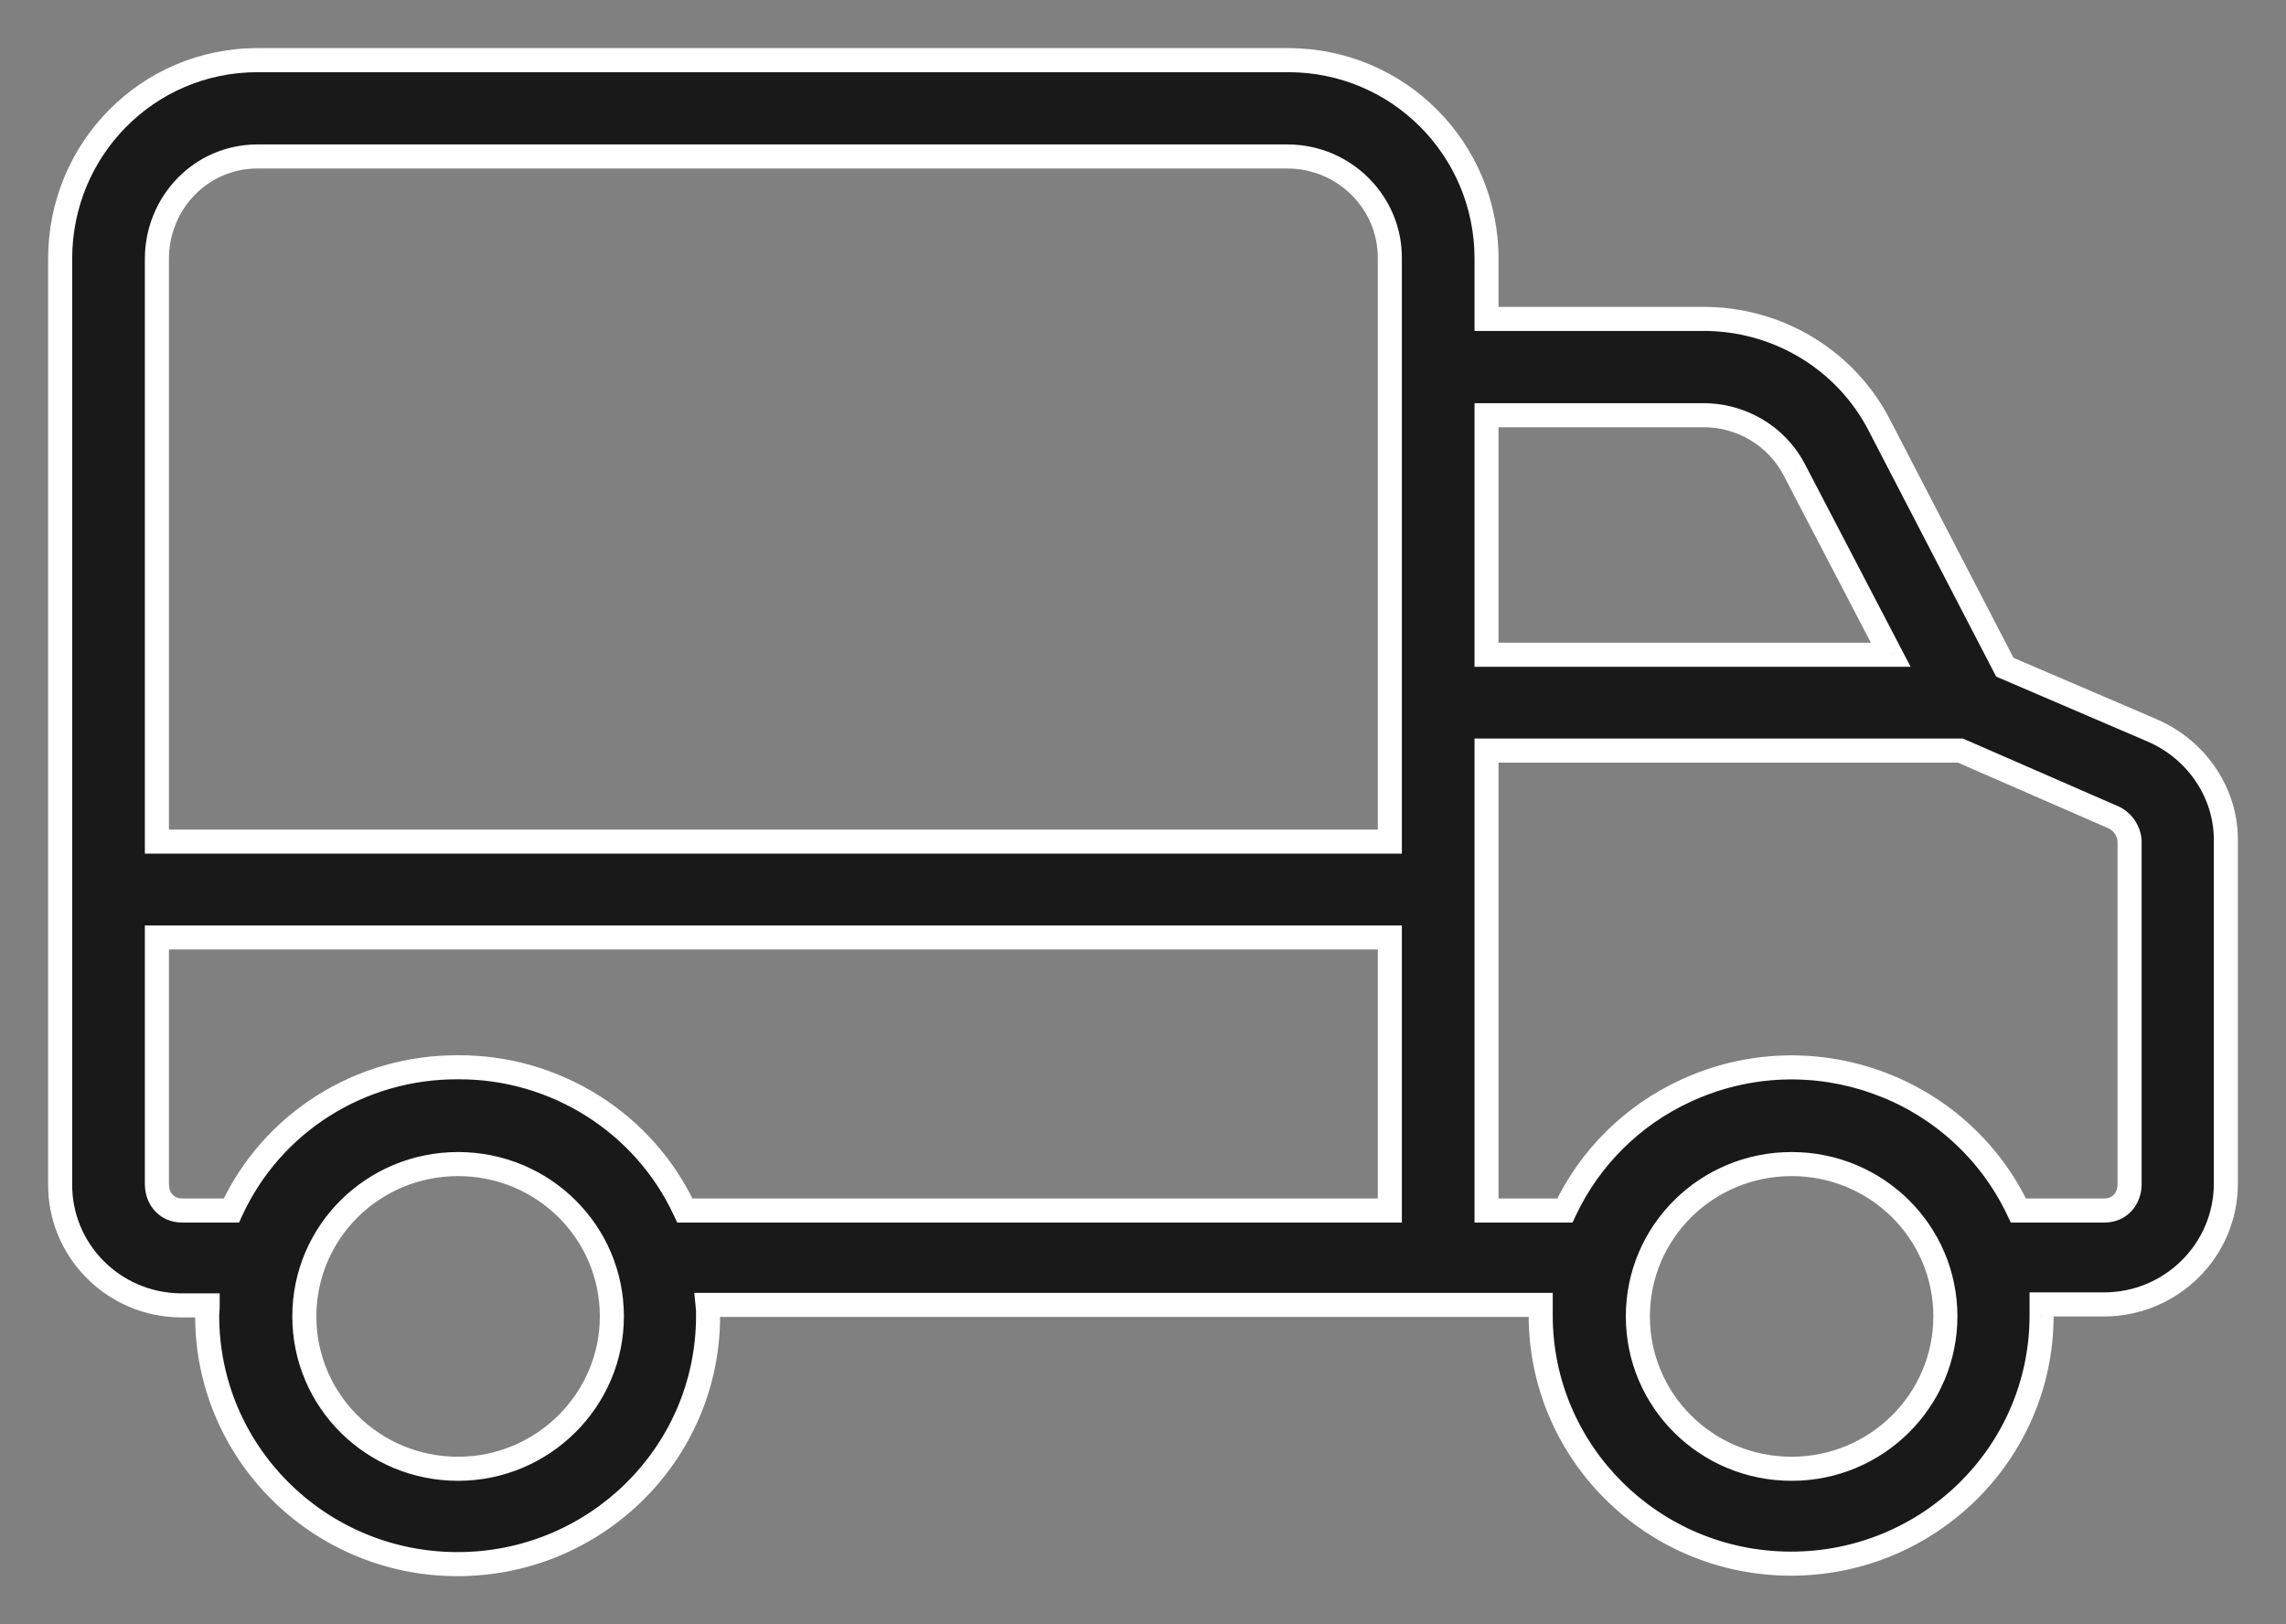
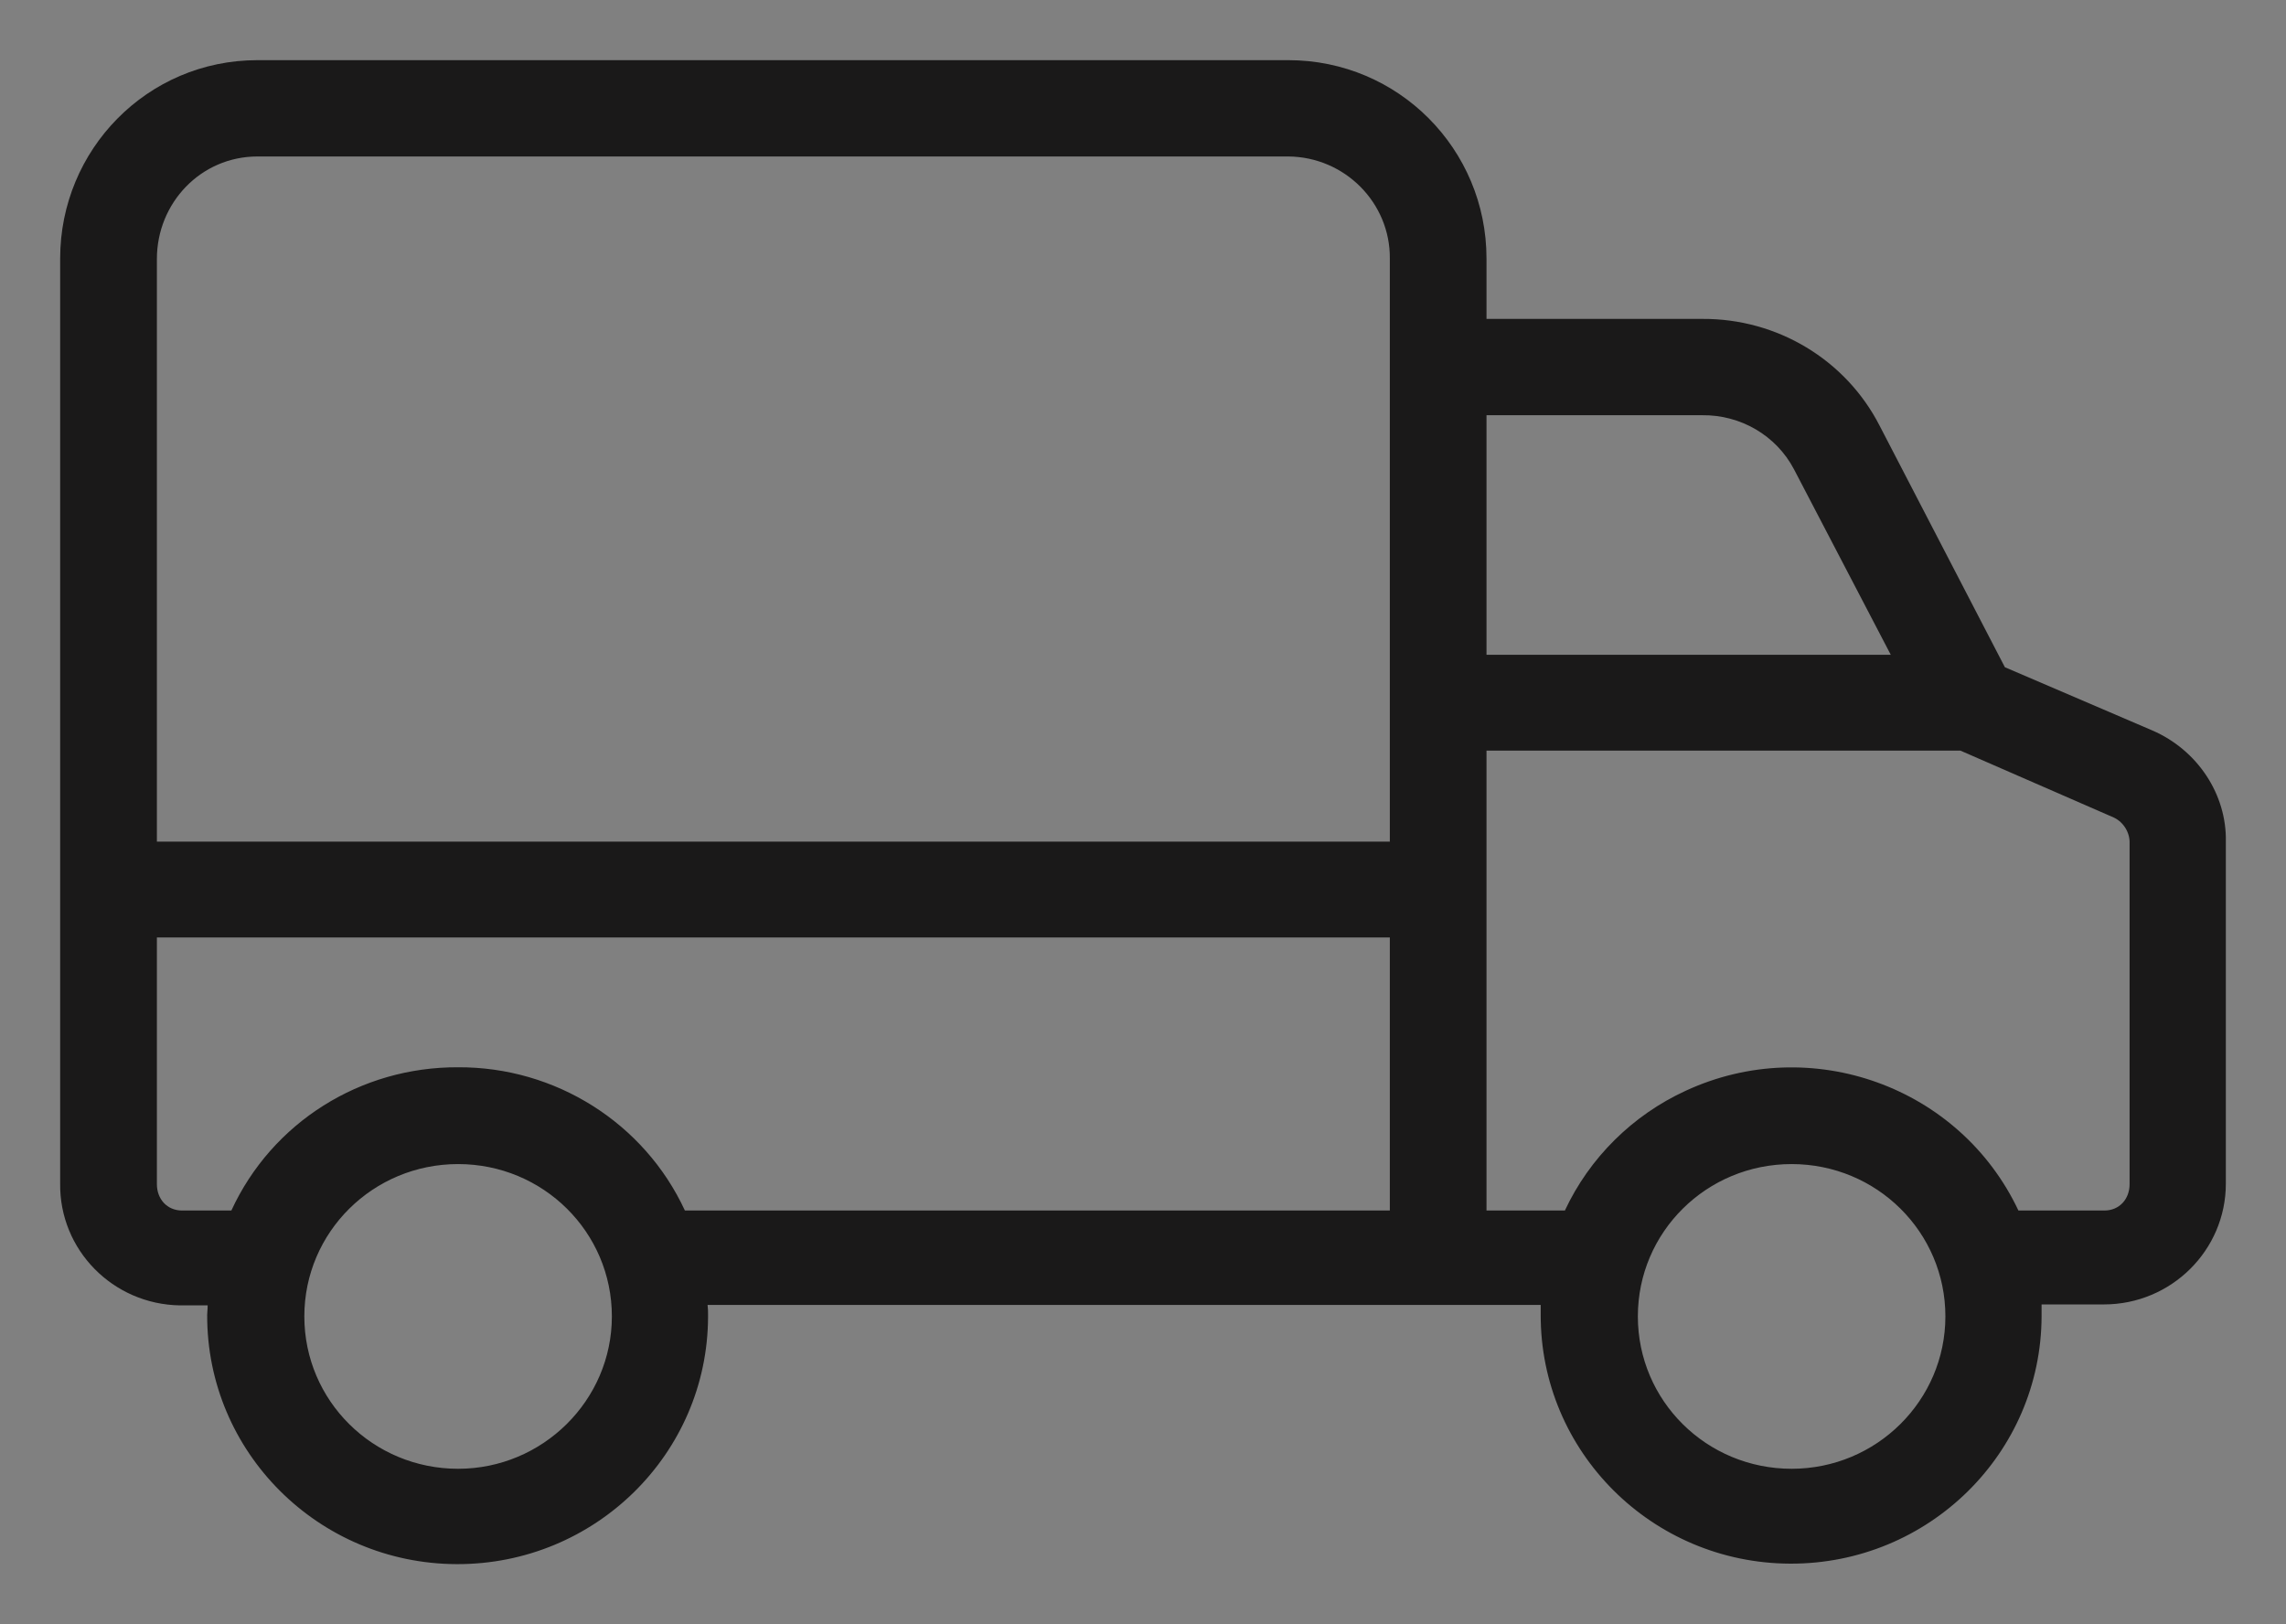
<svg xmlns="http://www.w3.org/2000/svg" width="38" height="27" viewBox="0 0 38 27" fill="none">
  <rect x="0" y="0" width="38" height="27" fill="#808080" stroke="none" />
  <path fill-rule="evenodd" clip-rule="evenodd" d="M35.778 12.142L33.327 11.091L31.245 7.077C30.682 5.978 29.541 5.293 28.295 5.301H24.71V4.297C24.71 2.481 23.248 1 21.415 1H4.28C2.447 1 1 2.489 1 4.297V19.668C0.984 20.775 1.876 21.683 2.994 21.699H3.026H3.452C3.452 21.744 3.449 21.774 3.447 21.8C3.445 21.82 3.444 21.838 3.444 21.858C3.436 24.136 5.292 25.992 7.591 26C9.89 26.008 11.762 24.168 11.77 21.89V21.851C11.77 21.795 11.77 21.771 11.762 21.691H25.611V21.851C25.603 24.128 27.459 25.984 29.758 25.992C32.057 26 33.929 24.16 33.937 21.882V21.843V21.683H34.974C36.091 21.683 37 20.783 37 19.676V19.644V13.99C37.016 13.209 36.533 12.469 35.778 12.142ZM7.615 24.415C6.201 24.415 5.059 23.284 5.059 21.882C5.059 20.481 6.201 19.35 7.615 19.35C9.03 19.35 10.171 20.481 10.171 21.882C10.171 23.276 9.022 24.415 7.615 24.415ZM11.385 20.122H23.103V15.583H2.608V19.684C2.608 19.931 2.777 20.122 3.026 20.122H3.846C4.521 18.657 5.992 17.733 7.615 17.741C9.231 17.733 10.71 18.665 11.385 20.122ZM23.103 4.305V13.99H2.608V4.305C2.608 3.373 3.339 2.601 4.28 2.601H21.415C22.356 2.609 23.111 3.373 23.103 4.297V4.305ZM28.295 6.902H24.71V10.884H31.43L29.822 7.802C29.525 7.236 28.93 6.894 28.295 6.902ZM29.782 24.415C28.367 24.415 27.226 23.284 27.226 21.882C27.226 20.481 28.367 19.35 29.782 19.35C31.197 19.35 32.338 20.481 32.338 21.882C32.338 23.276 31.197 24.415 29.782 24.415ZM34.982 20.122C35.231 20.122 35.4 19.931 35.4 19.684V14.022C35.408 13.846 35.304 13.671 35.143 13.592L32.587 12.477H24.71V20.122H26.013C26.422 19.246 27.138 18.537 28.022 18.131C30.104 17.168 32.579 18.059 33.552 20.122H34.982Z" fill="#1A1919" />
-   <path d="M33.327 11.091L33.149 11.183L33.182 11.246L33.248 11.275L33.327 11.091ZM35.778 12.142L35.857 11.959L35.857 11.958L35.778 12.142ZM31.245 7.077L31.067 7.168L31.067 7.169L31.245 7.077ZM28.295 5.301L28.295 5.501L28.297 5.501L28.295 5.301ZM24.71 5.301H24.511V5.501H24.71V5.301ZM1 19.668L1.2 19.671V19.668H1ZM2.994 21.699L2.991 21.899H2.994V21.699ZM3.452 21.699H3.652V21.499H3.452V21.699ZM3.447 21.8L3.248 21.783L3.248 21.783L3.447 21.8ZM3.444 21.858L3.644 21.859V21.858H3.444ZM7.591 26L7.592 25.8L7.591 26ZM11.77 21.89L11.97 21.891V21.89H11.77ZM11.762 21.691V21.491H11.541L11.563 21.711L11.762 21.691ZM25.611 21.691H25.811V21.491H25.611V21.691ZM25.611 21.851L25.811 21.851V21.851H25.611ZM33.937 21.882L34.137 21.883V21.882H33.937ZM33.937 21.683V21.483H33.737V21.683H33.937ZM37 13.99L36.8 13.986V13.99H37ZM23.103 20.122V20.322H23.303V20.122H23.103ZM11.385 20.122L11.203 20.206L11.257 20.322H11.385V20.122ZM23.103 15.583H23.303V15.383H23.103V15.583ZM2.608 15.583V15.383H2.408V15.583H2.608ZM3.846 20.122V20.322H3.974L4.027 20.206L3.846 20.122ZM7.615 17.741L7.614 17.941L7.616 17.941L7.615 17.741ZM23.103 13.99V14.19H23.303V13.99H23.103ZM2.608 13.99H2.408V14.19H2.608V13.99ZM21.415 2.601L21.417 2.401H21.415V2.601ZM23.103 4.297L22.903 4.295V4.297H23.103ZM24.71 6.902V6.702H24.511V6.902H24.71ZM28.295 6.902V7.102L28.298 7.102L28.295 6.902ZM24.71 10.884H24.511V11.084H24.71V10.884ZM31.43 10.884V11.084H31.76L31.607 10.791L31.43 10.884ZM29.822 7.802L30 7.709L29.999 7.708L29.822 7.802ZM35.4 14.022L35.2 14.012V14.022H35.4ZM35.143 13.592L35.232 13.412L35.223 13.408L35.143 13.592ZM32.587 12.477L32.667 12.293L32.629 12.277H32.587V12.477ZM24.71 12.477V12.277H24.511V12.477H24.71ZM24.71 20.122H24.511V20.322H24.71V20.122ZM26.013 20.122V20.322H26.14L26.194 20.207L26.013 20.122ZM28.022 18.131L28.105 18.313L28.106 18.313L28.022 18.131ZM33.552 20.122L33.371 20.208L33.425 20.322H33.552V20.122ZM33.248 11.275L35.699 12.326L35.857 11.958L33.405 10.907L33.248 11.275ZM31.067 7.169L33.149 11.183L33.504 10.999L31.422 6.985L31.067 7.169ZM28.297 5.501C29.468 5.493 30.539 6.137 31.067 7.168L31.423 6.986C30.825 5.818 29.614 5.092 28.294 5.101L28.297 5.501ZM24.71 5.501H28.295V5.101H24.71V5.501ZM24.511 4.297V5.301H24.91V4.297H24.511ZM21.415 1.2C23.137 1.2 24.511 2.591 24.511 4.297H24.91C24.91 2.372 23.359 0.8 21.415 0.8V1.2ZM4.28 1.2H21.415V0.8H4.28V1.2ZM1.2 4.297C1.2 2.597 2.56 1.2 4.28 1.2V0.8C2.334 0.8 0.8 2.381 0.8 4.297H1.2ZM1.2 19.668V4.297H0.8V19.668H1.2ZM2.997 21.499C1.988 21.485 1.186 20.666 1.2 19.671L0.8 19.665C0.783 20.885 1.765 21.882 2.991 21.899L2.997 21.499ZM3.026 21.499H2.994V21.899H3.026V21.499ZM3.452 21.499H3.026V21.899H3.452V21.499ZM3.646 21.817C3.649 21.789 3.652 21.753 3.652 21.699H3.252C3.252 21.735 3.25 21.758 3.248 21.783L3.646 21.817ZM3.644 21.858C3.644 21.847 3.645 21.838 3.646 21.817L3.248 21.783C3.246 21.802 3.244 21.828 3.244 21.858H3.644ZM7.592 25.8C5.402 25.792 3.636 24.025 3.644 21.859L3.244 21.858C3.235 24.248 5.183 26.192 7.59 26.2L7.592 25.8ZM11.57 21.89C11.563 24.055 9.782 25.808 7.592 25.8L7.59 26.2C9.998 26.208 11.962 24.281 11.97 21.891L11.57 21.89ZM11.57 21.851V21.89H11.97V21.851H11.57ZM11.563 21.711C11.571 21.783 11.57 21.8 11.57 21.851H11.97C11.97 21.79 11.97 21.759 11.961 21.671L11.563 21.711ZM25.611 21.491H11.762V21.891H25.611V21.491ZM25.811 21.851V21.691H25.411V21.851H25.811ZM29.759 25.792C27.569 25.784 25.803 24.017 25.811 21.851L25.411 21.85C25.402 24.24 27.35 26.184 29.757 26.192L29.759 25.792ZM33.737 21.882C33.73 24.047 31.949 25.8 29.759 25.792L29.757 26.192C32.164 26.2 34.129 24.273 34.137 21.883L33.737 21.882ZM33.737 21.843V21.882H34.137V21.843H33.737ZM33.737 21.683V21.843H34.137V21.683H33.737ZM34.974 21.483H33.937V21.883H34.974V21.483ZM36.8 19.676C36.8 20.671 35.983 21.483 34.974 21.483V21.883C36.2 21.883 37.2 20.895 37.2 19.676H36.8ZM36.8 19.644V19.676H37.2V19.644H36.8ZM36.8 13.99V19.644H37.2V13.99H36.8ZM35.699 12.326C36.383 12.621 36.814 13.29 36.8 13.986L37.2 13.994C37.217 13.129 36.684 12.316 35.857 11.959L35.699 12.326ZM4.859 21.882C4.859 23.396 6.092 24.615 7.615 24.615V24.215C6.309 24.215 5.259 23.172 5.259 21.882H4.859ZM7.615 19.15C6.092 19.15 4.859 20.369 4.859 21.882H5.259C5.259 20.593 6.309 19.55 7.615 19.55V19.15ZM10.371 21.882C10.371 20.369 9.138 19.15 7.615 19.15V19.55C8.921 19.55 9.971 20.593 9.971 21.882H10.371ZM7.615 24.615C9.13 24.615 10.371 23.388 10.371 21.882H9.971C9.971 23.164 8.913 24.215 7.615 24.215V24.615ZM23.103 19.922H11.385V20.322H23.103V19.922ZM22.903 15.583V20.122H23.303V15.583H22.903ZM2.608 15.783H23.103V15.383H2.608V15.783ZM2.808 19.684V15.583H2.408V19.684H2.808ZM3.026 19.922C2.9 19.922 2.808 19.834 2.808 19.684H2.408C2.408 20.028 2.653 20.322 3.026 20.322V19.922ZM3.846 19.922H3.026V20.322H3.846V19.922ZM7.616 17.541C5.916 17.533 4.373 18.501 3.664 20.039L4.027 20.206C4.669 18.813 6.068 17.933 7.614 17.941L7.616 17.541ZM11.566 20.038C10.858 18.509 9.307 17.533 7.614 17.541L7.616 17.941C9.154 17.933 10.561 18.821 11.203 20.206L11.566 20.038ZM23.303 13.99V4.305H22.903V13.99H23.303ZM2.608 14.19H23.103V13.79H2.608V14.19ZM2.408 4.305V13.99H2.808V4.305H2.408ZM4.28 2.401C3.223 2.401 2.408 3.269 2.408 4.305H2.808C2.808 3.478 3.455 2.801 4.28 2.801V2.401ZM21.415 2.401H4.28V2.801H21.415V2.401ZM23.303 4.299C23.312 3.263 22.466 2.41 21.417 2.401L21.413 2.801C22.245 2.808 22.91 3.484 22.903 4.295L23.303 4.299ZM23.303 4.305V4.297H22.903V4.305H23.303ZM24.71 7.102H28.295V6.702H24.71V7.102ZM24.91 10.884V6.902H24.511V10.884H24.91ZM31.43 10.684H24.71V11.084H31.43V10.684ZM29.645 7.894L31.252 10.976L31.607 10.791L30 7.709L29.645 7.894ZM28.298 7.102C28.86 7.094 29.384 7.398 29.645 7.895L29.999 7.708C29.666 7.074 29 6.693 28.293 6.702L28.298 7.102ZM27.026 21.882C27.026 23.396 28.259 24.615 29.782 24.615V24.215C28.476 24.215 27.426 23.172 27.426 21.882H27.026ZM29.782 19.15C28.259 19.15 27.026 20.369 27.026 21.882H27.426C27.426 20.593 28.476 19.55 29.782 19.55V19.15ZM32.538 21.882C32.538 20.369 31.305 19.15 29.782 19.15V19.55C31.088 19.55 32.138 20.593 32.138 21.882H32.538ZM29.782 24.615C31.306 24.615 32.538 23.388 32.538 21.882H32.138C32.138 23.164 31.087 24.215 29.782 24.215V24.615ZM35.2 19.684C35.2 19.834 35.108 19.922 34.982 19.922V20.322C35.355 20.322 35.6 20.028 35.6 19.684H35.2ZM35.2 14.022V19.684H35.6V14.022H35.2ZM35.054 13.771C35.146 13.816 35.205 13.918 35.2 14.012L35.6 14.031C35.612 13.774 35.462 13.526 35.232 13.412L35.054 13.771ZM32.507 12.66L35.063 13.775L35.223 13.408L32.667 12.293L32.507 12.66ZM24.71 12.677H32.587V12.277H24.71V12.677ZM24.91 20.122V12.477H24.511V20.122H24.91ZM26.013 19.922H24.71V20.322H26.013V19.922ZM27.938 17.95C27.012 18.375 26.262 19.118 25.831 20.038L26.194 20.207C26.584 19.374 27.264 18.7 28.105 18.313L27.938 17.95ZM33.733 20.037C32.713 17.874 30.118 16.94 27.938 17.95L28.106 18.313C30.089 17.395 32.446 18.245 33.371 20.208L33.733 20.037ZM34.982 19.922H33.552V20.322H34.982V19.922Z" fill="white" />
</svg>